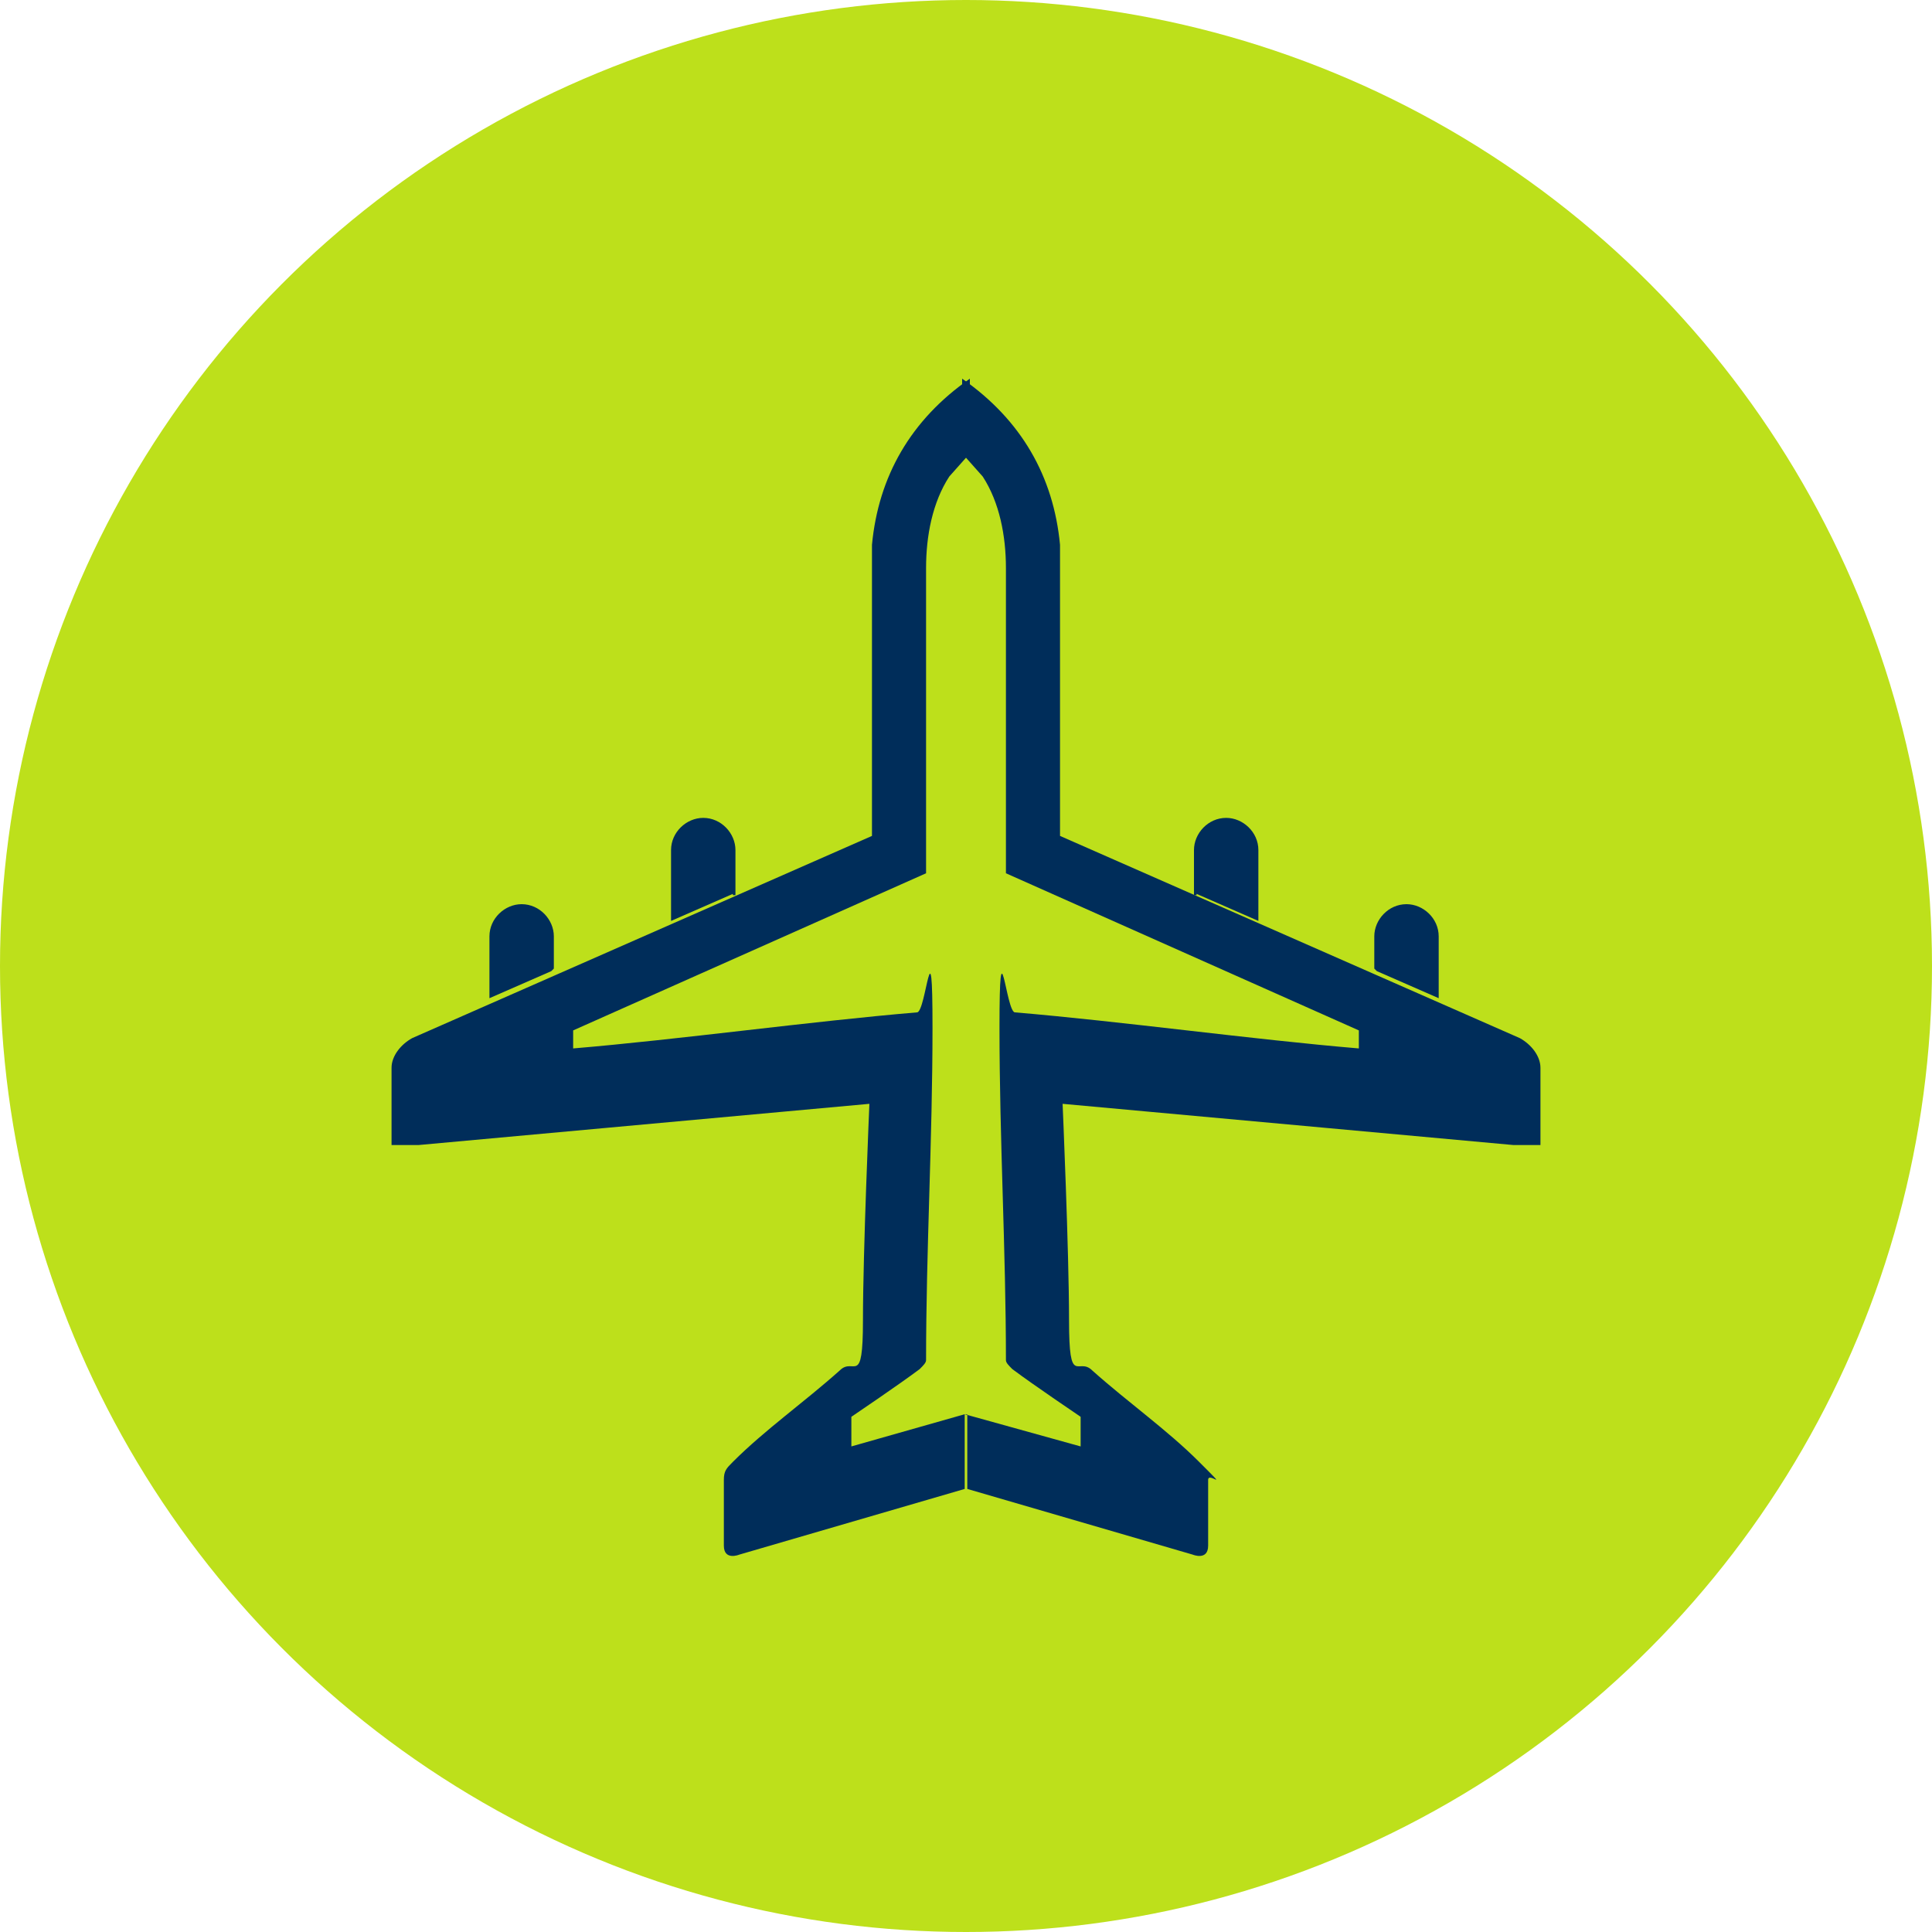
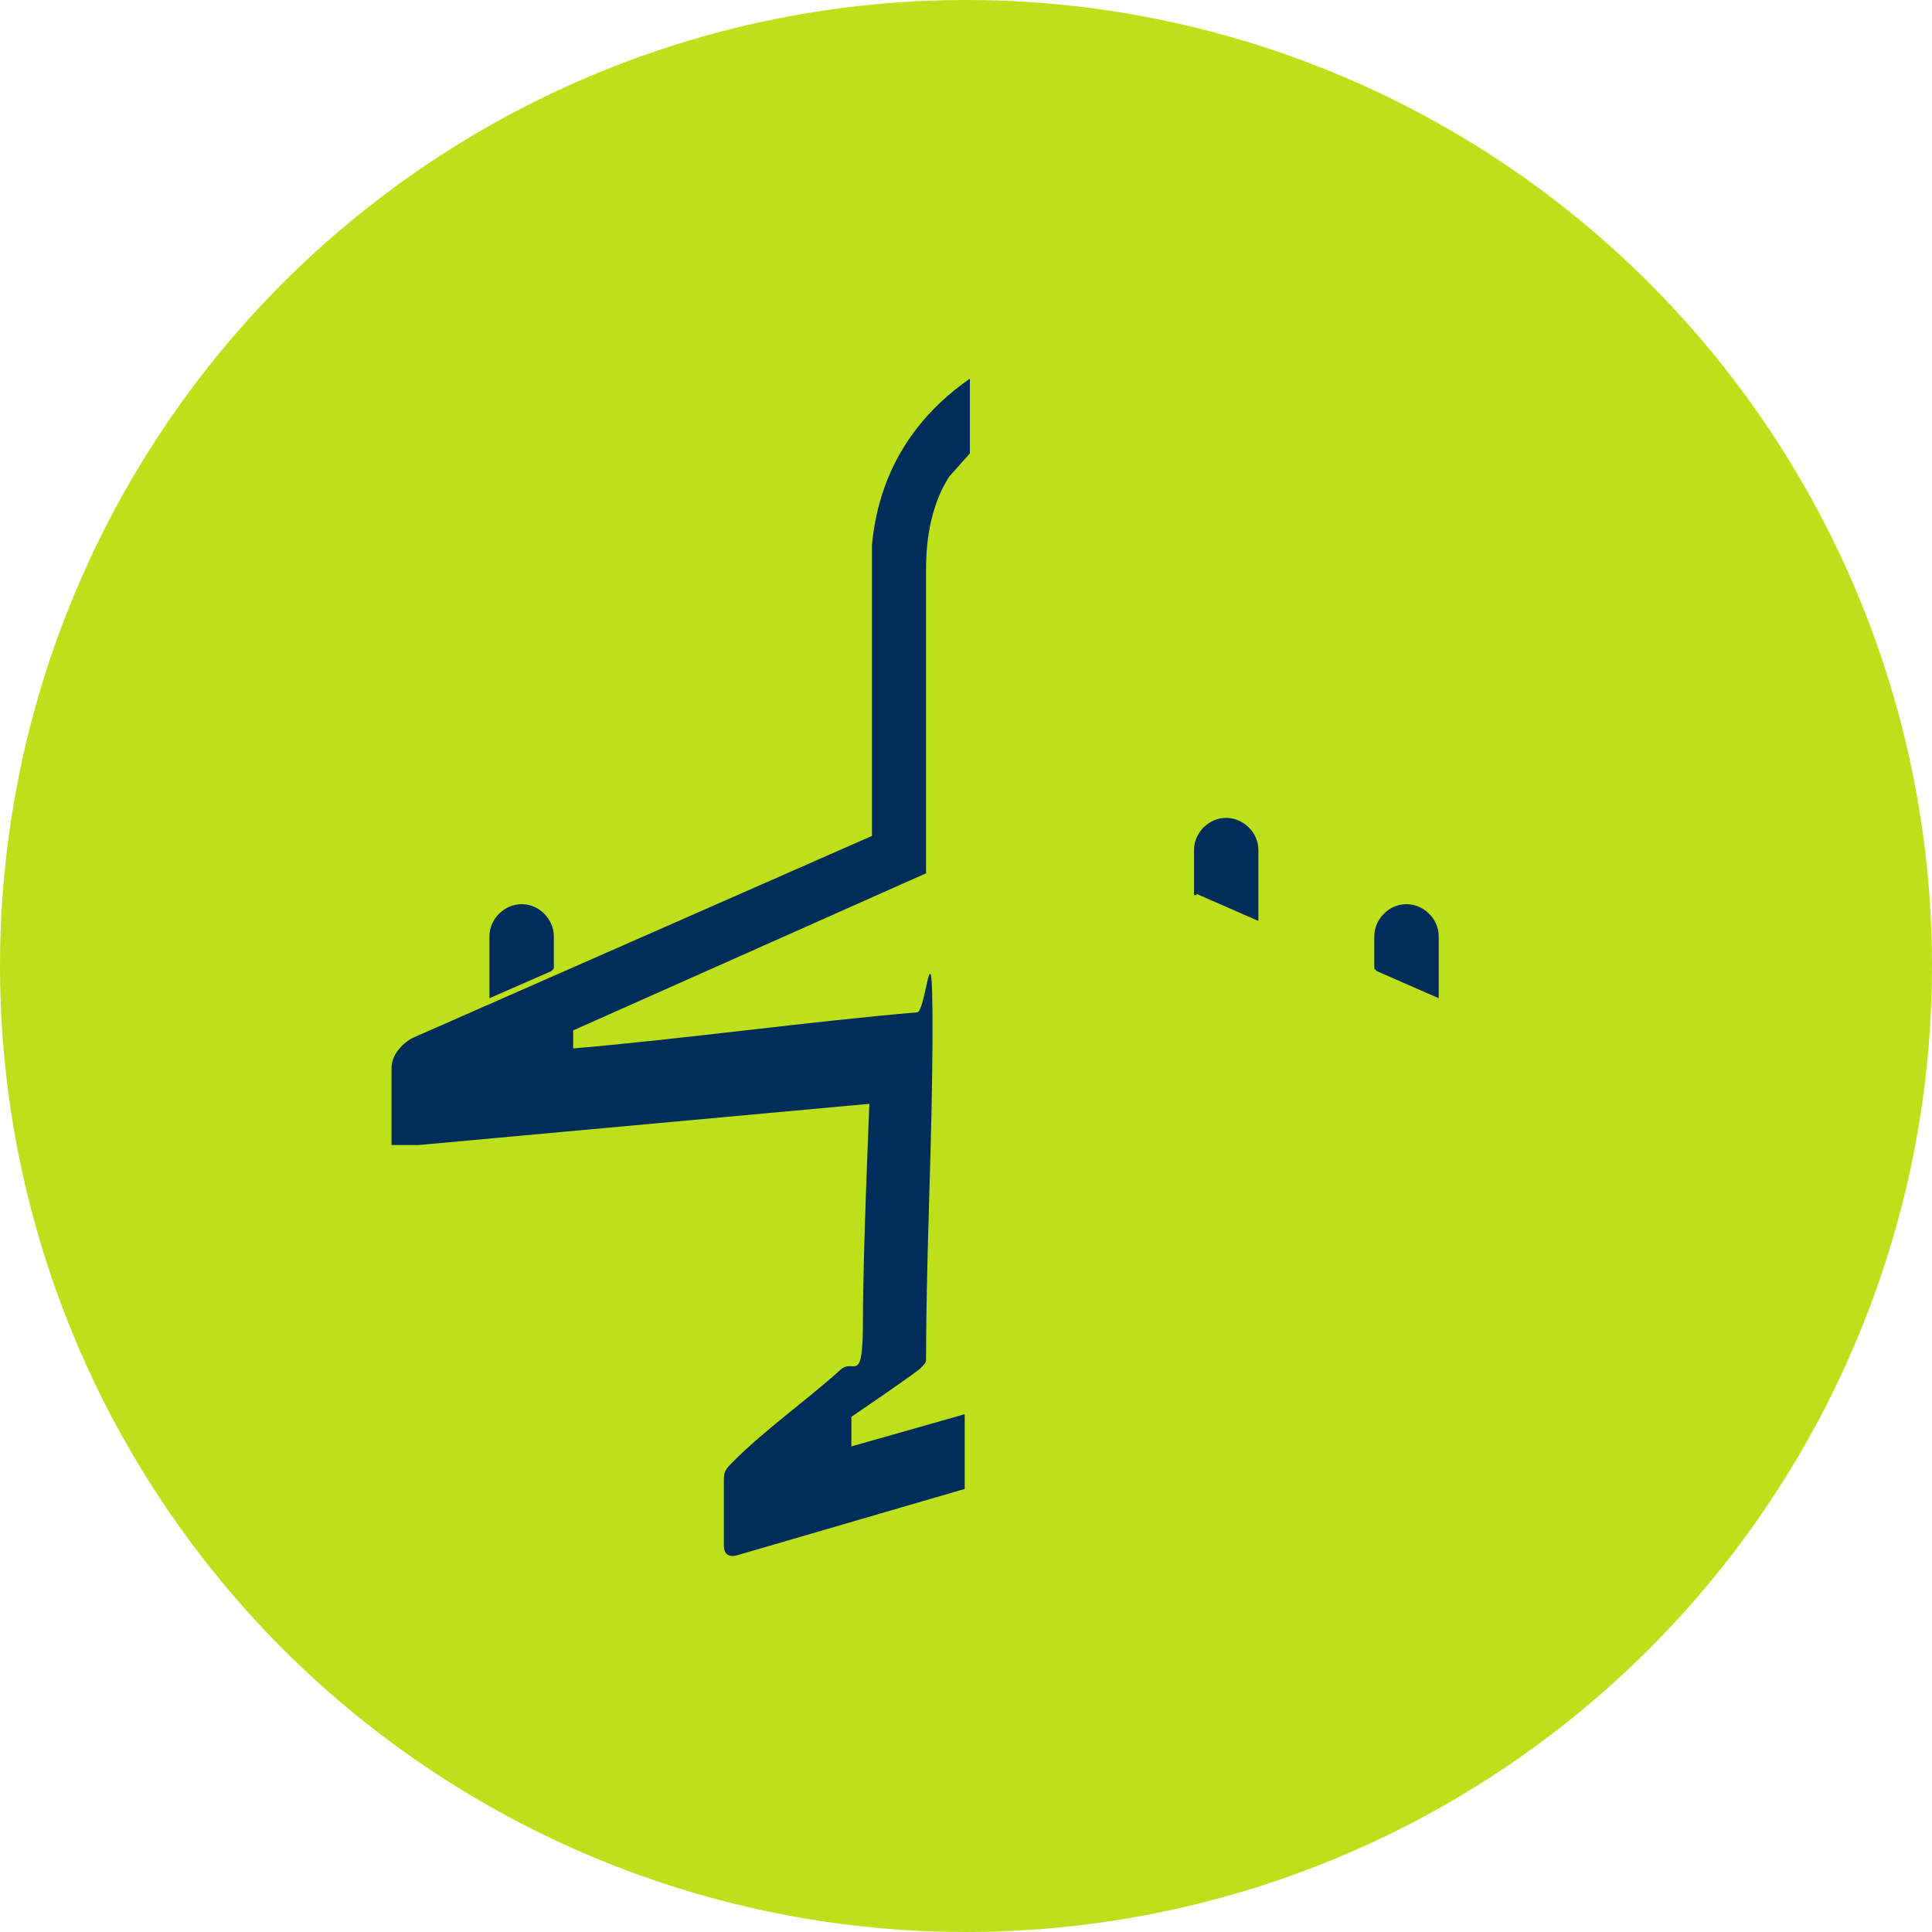
<svg xmlns="http://www.w3.org/2000/svg" id="Capa_1" data-name="Capa 1" version="1.1" viewBox="0 0 150 150">
  <defs>
    <style>
      .cls-1 {
        fill: #bde01b;
      }

      .cls-1, .cls-2 {
        stroke-width: 0px;
      }

      .cls-2 {
        fill: #002d5a;
      }
    </style>
  </defs>
  <circle class="cls-1" cx="75" cy="75" r="75" />
  <g>
    <g>
      <path class="cls-2" d="M42.8,75.4l-4.8,2.1v-4.8c0-1.4,1.2-2.5,2.5-2.5h0c1.4,0,2.5,1.2,2.5,2.5v2.5l-.2.2Z" />
-       <path class="cls-2" d="M56.9,69.4l-4.8,2.1v-5.5c0-1.4,1.2-2.5,2.5-2.5h0c1.4,0,2.5,1.2,2.5,2.5v3.5h-.2Z" />
      <path class="cls-2" d="M74.9,109.8l-8.8,2.5v-2.3s3.7-2.5,5.3-3.7c.3-.3.5-.5.5-.7,0-8.5.5-17.1.5-25.8s-.5-1.2-1.2-1.2c-8.3.7-18.4,2.1-26.7,2.8v-1.4l27.4-12.2v-23.7c0-2.5.5-5.1,1.8-7.1l1.6-1.8v-5.8h0c-4.6,3.2-7.1,7.6-7.6,12.9v22.6l-35.7,15.7c-.9.5-1.6,1.4-1.6,2.3v6h2.1l35-3.2s-.5,11.5-.5,16.8-.7,2.8-1.8,3.9c-2.8,2.5-5.8,4.6-8.3,7.1-.5.5-.7.7-.7,1.4v5.1c0,1.2,1.2.7,1.2.7l17.5-5.1s0-5.8,0-5.8Z" />
    </g>
    <g>
      <path class="cls-2" d="M106.9,75.4l4.8,2.1v-4.8c0-1.4-1.2-2.5-2.5-2.5h0c-1.4,0-2.5,1.2-2.5,2.5v2.5l.2.2Z" />
      <path class="cls-2" d="M92.9,69.4l4.8,2.1v-5.5c0-1.4-1.2-2.5-2.5-2.5h0c-1.4,0-2.5,1.2-2.5,2.5v3.5h.2Z" />
-       <path class="cls-2" d="M74.9,109.8l9,2.5v-2.3s-3.7-2.5-5.3-3.7c-.3-.3-.5-.5-.5-.7,0-8.5-.5-17.1-.5-25.8s.5-1.2,1.2-1.2c8.3.7,18.4,2.1,26.7,2.8v-1.4l-27.4-12.2v-23.7c0-2.5-.5-5.1-1.8-7.1l-1.6-1.8v-5.8h0c4.6,3.2,7.1,7.6,7.6,12.9v22.6l35.7,15.7c.9.5,1.6,1.4,1.6,2.3v6h-2.1l-35-3.2s.5,11.5.5,16.8.7,2.8,1.8,3.9c2.8,2.5,5.8,4.6,8.3,7.1s.7.7.7,1.4v5.1c0,1.2-1.2.7-1.2.7l-17.5-5.1v-5.8h-.2Z" />
    </g>
  </g>
</svg>